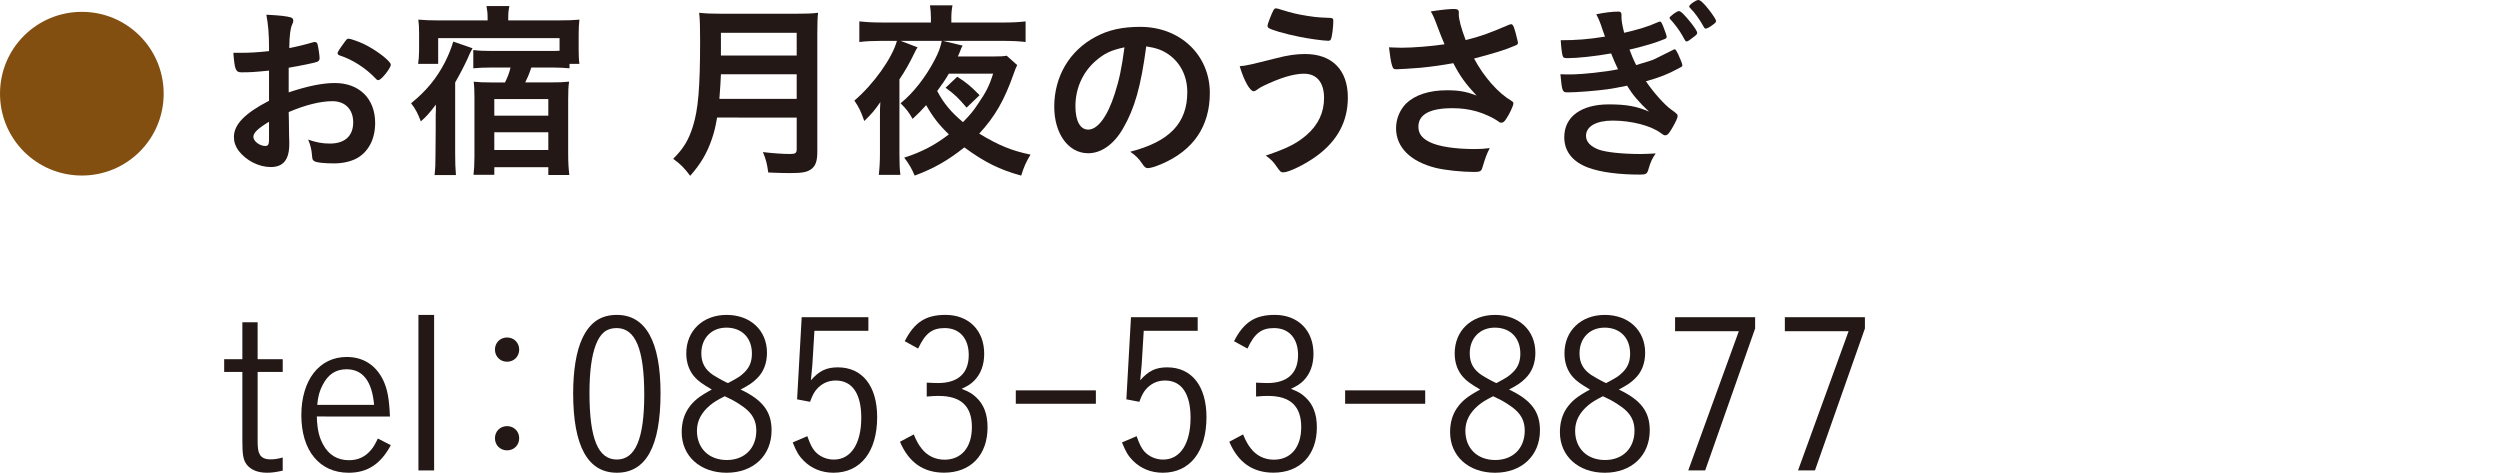
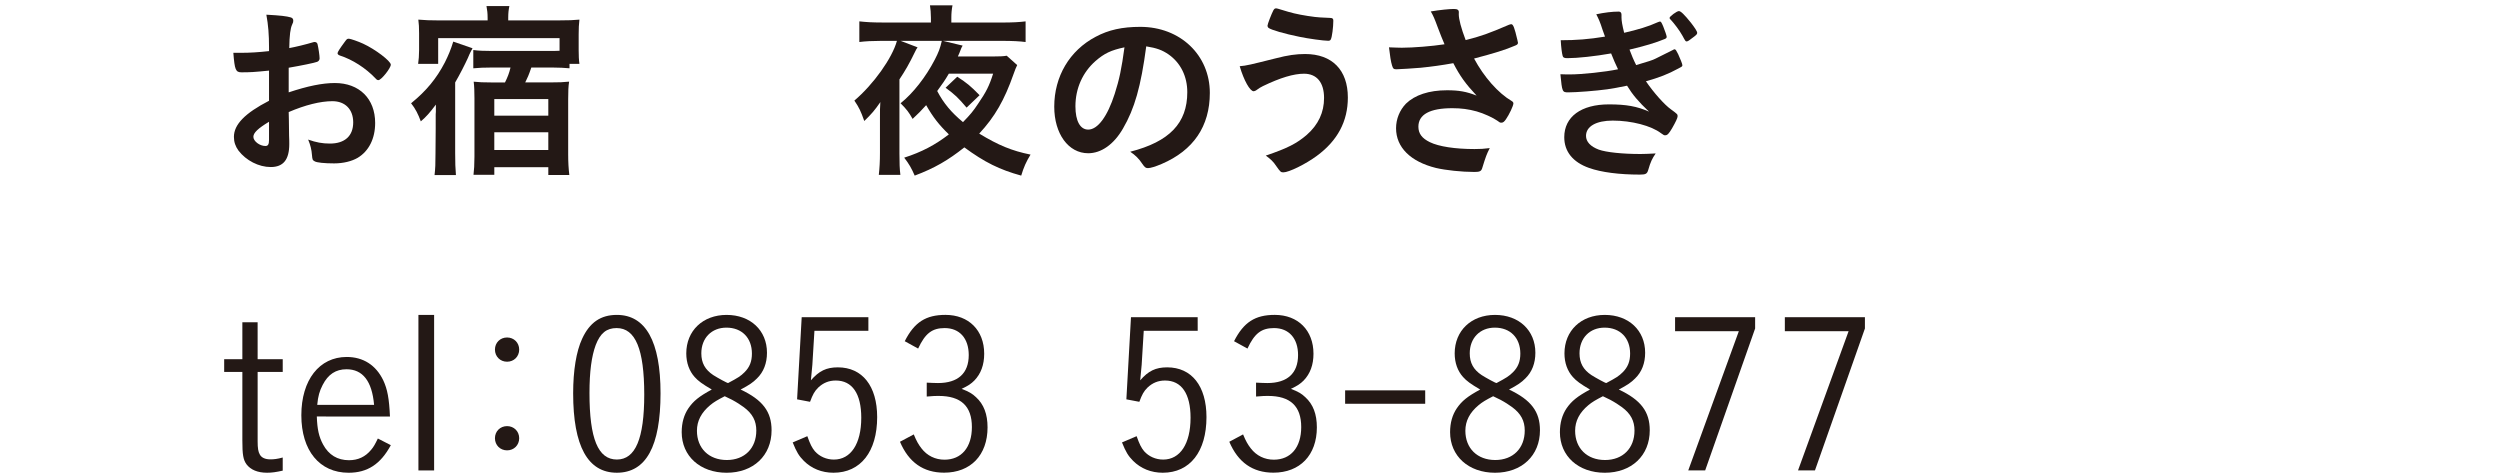
<svg xmlns="http://www.w3.org/2000/svg" version="1.1" id="レイヤー_1" x="0px" y="0px" width="275px" height="52px" viewBox="0 0 275 52" enable-background="new 0 0 275 52" xml:space="preserve">
  <path fill="#231815" d="M29.593,7.766c-1.659,0.168-2.078,0.189-3.023,0.189c-0.65,0-0.756-0.271-0.902-2.145h0.818  c1.029,0,1.952-0.061,3.107-0.188V5.184c0-1.363-0.084-2.438-0.294-3.568c1.596,0.084,2.226,0.168,2.667,0.293  c0.21,0.062,0.294,0.168,0.294,0.379c0,0.125-0.021,0.209-0.126,0.42c-0.189,0.398-0.294,1.154-0.315,2.582  c0.693-0.125,1.806-0.396,2.646-0.648c0.062-0.021,0.104-0.021,0.146-0.021c0.168,0,0.273,0.084,0.315,0.229  c0.104,0.42,0.23,1.26,0.23,1.576c0,0.168-0.104,0.312-0.272,0.377c-0.252,0.104-1.784,0.42-3.128,0.648v2.709  c2.078-0.691,3.695-1.027,5.081-1.027c2.687,0,4.43,1.723,4.43,4.391c0,1.721-0.693,3.104-1.932,3.842  c-0.651,0.377-1.574,0.607-2.582,0.607c-1.05,0-1.911-0.084-2.143-0.23c-0.23-0.125-0.252-0.189-0.294-0.691  c-0.042-0.588-0.168-1.092-0.42-1.699c0.861,0.312,1.575,0.439,2.395,0.439c1.638,0,2.561-0.84,2.561-2.332  c0-1.428-0.881-2.33-2.288-2.33c-1.323,0-3.003,0.422-4.808,1.197c0,0.084,0,0.084,0.021,0.902c0.021,1.387,0.021,1.387,0.021,1.68  c0.021,0.379,0.021,0.756,0.021,0.945c0,1.699-0.65,2.52-2.037,2.52c-1.322,0-2.708-0.715-3.548-1.807  c-0.336-0.461-0.504-0.943-0.504-1.512c0-1.363,1.218-2.604,3.863-3.971V7.766L29.593,7.766z M29.593,13.393  c-1.218,0.734-1.722,1.219-1.722,1.658c0,0.48,0.692,1.008,1.322,1.008c0.294,0,0.399-0.188,0.399-0.672L29.593,13.393  L29.593,13.393z M41.309,8.627c-1.071-1.137-2.541-2.078-3.926-2.521c-0.168-0.062-0.252-0.146-0.252-0.252  c0-0.125,0.21-0.461,0.798-1.26c0.231-0.312,0.252-0.336,0.462-0.336c0.21,0.021,1.007,0.295,1.553,0.547  c1.323,0.607,3.045,1.91,3.045,2.311c0,0.377-1.05,1.699-1.364,1.699C41.519,8.814,41.435,8.773,41.309,8.627" />
  <path fill="#231815" d="M47.927,13.246v-0.674c0.021-0.168,0.021-0.168,0.021-1.068c-0.692,0.924-1.07,1.344-1.658,1.848  c-0.295-0.799-0.588-1.387-1.071-1.994c1.638-1.322,2.793-2.709,3.717-4.494c0.398-0.797,0.65-1.402,0.923-2.287l2.121,0.732  c-0.126,0.232-0.294,0.525-0.504,1.051c-0.357,0.777-0.882,1.809-1.407,2.709v7.748c0,1.092,0.021,1.699,0.084,2.438h-2.351  c0.084-0.734,0.104-1.221,0.104-2.438l0.021-2.666V13.246L47.927,13.246z M53.638,1.971c0-0.504-0.042-0.881-0.126-1.301h2.519  c-0.084,0.396-0.126,0.756-0.126,1.279v0.293h5.606c1.05,0,1.575-0.021,2.226-0.084c-0.062,0.506-0.084,0.967-0.084,1.617v1.74  c0,0.609,0.021,1.094,0.084,1.514h-1.092v0.482c-0.482-0.043-1.176-0.084-1.911-0.084h-2.288c-0.294,0.861-0.42,1.133-0.672,1.639  h2.75c0.966,0,1.491-0.021,2.079-0.086c-0.084,0.506-0.104,1.094-0.104,1.936v6.064c0,0.861,0.042,1.574,0.126,2.27h-2.311v-0.859  h-5.94v0.84h-2.289c0.062-0.48,0.104-1.176,0.104-1.994v-6.443c0-0.717-0.021-1.324-0.084-1.809  c0.567,0.061,1.071,0.084,1.953,0.084h1.49c0.294-0.59,0.462-1.027,0.608-1.639h-2.183c-0.735,0-1.239,0.021-1.911,0.084V5.5  c0.588,0.084,1.197,0.104,1.975,0.104h6.528c0.336,0,0.588,0,0.987-0.02V4.195H48.199v2.834h-2.205  C46.058,6.59,46.1,6.105,46.1,5.516V3.65c0-0.633-0.021-1.027-0.084-1.492c0.735,0.062,1.281,0.086,2.227,0.086h5.396L53.638,1.971  L53.638,1.971z M54.373,12.721h5.941v-1.826h-5.941V12.721z M54.373,16.5h5.941v-1.953h-5.941V16.5z" />
-   <path fill="#231815" d="M78.88,12.932c-0.168,1.008-0.336,1.68-0.588,2.395c-0.524,1.531-1.218,2.707-2.372,4.012  c-0.588-0.797-1.092-1.322-1.869-1.869c1.134-1.133,1.68-2.037,2.163-3.549c0.588-1.867,0.798-4.24,0.798-9.428  c0-1.471-0.021-2.395-0.105-3.088c0.777,0.084,1.344,0.105,2.352,0.105h8.42c1.091,0,1.658-0.021,2.309-0.105  c-0.062,0.547-0.084,1.113-0.084,2.289V16.73c0,1.01-0.21,1.574-0.714,1.91c-0.461,0.316-1.007,0.4-2.372,0.4  c-0.65,0-1.197-0.021-2.31-0.064c-0.126-0.943-0.252-1.447-0.588-2.246c1.05,0.125,2.163,0.209,2.981,0.209  c0.588,0,0.735-0.104,0.735-0.521v-3.484L78.88,12.932L78.88,12.932z M87.636,10.875V8.166H79.3  c-0.021,0.646-0.063,1.342-0.168,2.709H87.636z M87.636,3.607h-8.335v2.498h8.335V3.607z" />
  <path fill="#231815" d="M111.891,7.158c-0.168,0.354-0.211,0.461-0.398,0.984c-1.01,2.875-2.059,4.703-3.779,6.553  c2.102,1.277,3.569,1.889,5.646,2.311c-0.48,0.775-0.756,1.406-1.027,2.311c-2.373-0.65-4.031-1.471-6.257-3.105  c-1.764,1.404-3.275,2.287-5.459,3.105c-0.356-0.818-0.608-1.262-1.155-1.975c1.911-0.607,3.423-1.408,4.913-2.562  c-1.092-1.051-1.743-1.891-2.498-3.213c-0.524,0.588-0.902,0.967-1.49,1.512c-0.399-0.713-0.651-1.049-1.323-1.721  c1.365-1.094,2.771-2.879,3.758-4.787c0.42-0.818,0.588-1.236,0.778-2.078h-4.536l1.869,0.715c-0.126,0.168-0.126,0.188-0.315,0.562  c-0.566,1.178-1.05,2.02-1.68,2.963v8.145c0,1.072,0.021,1.682,0.104,2.354H96.67c0.084-0.775,0.125-1.471,0.125-2.414v-3.945  c0-0.715,0-1.07,0.043-1.641c-0.609,0.885-0.945,1.281-1.765,2.078c-0.398-1.109-0.567-1.469-1.092-2.246  c2.1-1.781,4.157-4.66,4.682-6.568H96.9c-0.882,0-1.743,0.041-2.373,0.125V2.35c0.735,0.084,1.47,0.125,2.457,0.125h5.417V1.953  c0-0.463-0.042-1.01-0.104-1.365h2.478c-0.084,0.42-0.127,0.861-0.127,1.344v0.547h5.606c1.094,0,1.891-0.043,2.562-0.127v2.271  c-0.629-0.084-1.448-0.127-2.562-0.127h-6.53l2.165,0.521c-0.105,0.168-0.127,0.211-0.357,0.818  c-0.062,0.127-0.084,0.211-0.168,0.379h3.758c0.798,0,1.281-0.02,1.617-0.084L111.891,7.158z M104.372,8.102  c-0.44,0.758-0.672,1.07-1.28,1.91c0.715,1.365,1.555,2.354,2.836,3.422c0.797-0.816,1.133-1.217,1.658-2.016  c0.881-1.281,1.236-1.975,1.657-3.316H104.372z M105.297,8.438c1.092,0.715,1.428,0.986,2.457,2.035l-1.429,1.365  c-0.944-1.113-1.28-1.426-2.31-2.186L105.297,8.438z" />
  <path fill="#231815" d="M123.523,14.148c-1.006,1.742-2.394,2.709-3.82,2.709c-2.184,0-3.736-2.145-3.736-5.123  c0-3.318,1.68-6.174,4.557-7.688c1.406-0.756,2.918-1.092,4.912-1.092c4.39,0,7.645,3.105,7.645,7.266  c0,3.676-1.807,6.318-5.291,7.812c-0.691,0.293-1.238,0.461-1.514,0.461c-0.252,0-0.354-0.084-0.629-0.48  c-0.355-0.547-0.756-0.943-1.322-1.322c4.324-1.111,6.277-3.148,6.277-6.553c0-1.74-0.734-3.211-2.037-4.137  c-0.734-0.504-1.322-0.713-2.479-0.902C125.498,9.529,124.807,11.945,123.523,14.148 M120.502,6.717  c-1.406,1.238-2.205,3.002-2.205,4.977c0,1.617,0.523,2.562,1.406,2.562c1.051,0,2.121-1.447,2.92-3.947  c0.504-1.572,0.755-2.771,1.068-5.102C122.202,5.52,121.468,5.877,120.502,6.717" />
  <path fill="#231815" d="M140.305,6.422c1.365-0.355,2.269-0.48,3.256-0.48c2.98,0,4.703,1.764,4.703,4.785  c0,2.625-1.135,4.746-3.424,6.426c-1.218,0.902-3.064,1.807-3.674,1.807c-0.273,0-0.337-0.062-0.777-0.691  c-0.312-0.482-0.63-0.777-1.154-1.154c2.414-0.816,3.426-1.346,4.518-2.289c1.262-1.111,1.893-2.457,1.893-4.051  c0-1.701-0.799-2.666-2.203-2.666c-1.135,0-2.604,0.438-4.518,1.361c-0.271,0.127-0.42,0.23-0.773,0.482  c-0.084,0.041-0.168,0.086-0.252,0.086c-0.399,0-1.072-1.178-1.533-2.754C137.135,7.221,137.533,7.115,140.305,6.422 M141.712,1.299  c0.756,0.23,1.89,0.439,2.918,0.564c0.42,0.043,0.565,0.062,1.638,0.105c0.314,0,0.398,0.084,0.398,0.312  c0,0.693-0.146,1.826-0.271,2.037c-0.043,0.125-0.146,0.168-0.295,0.168c-0.479,0-2.184-0.23-3.17-0.439  c-1.658-0.336-3.104-0.756-3.402-0.986c-0.062-0.061-0.104-0.145-0.104-0.229c0-0.168,0.439-1.305,0.65-1.701  c0.105-0.168,0.168-0.209,0.294-0.209C140.473,0.922,140.473,0.922,141.712,1.299" />
  <path fill="#231815" d="M160.465,1.572c0,0.523,0.252,1.512,0.756,2.836c1.617-0.398,2.562-0.734,4.766-1.684  c0.127-0.041,0.189-0.061,0.252-0.061c0.214,0,0.357,0.379,0.676,1.742c0.021,0.104,0.021,0.125,0.042,0.209  c0.021,0.043,0.021,0.062,0.021,0.084c0,0.146-0.084,0.229-0.295,0.312c-1.07,0.463-2.289,0.84-4.535,1.43  c1.092,2.035,2.646,3.801,4.158,4.686c0.104,0.062,0.168,0.146,0.168,0.252c0,0.252-0.464,1.236-0.82,1.742  c-0.188,0.27-0.312,0.377-0.504,0.377c-0.146,0-0.188-0.021-0.461-0.23c-0.439-0.312-1.492-0.799-2.246-1.008  c-0.901-0.252-1.724-0.357-2.688-0.357c-2.479,0-3.732,0.693-3.732,2.037c0,0.756,0.396,1.279,1.26,1.699  c0.984,0.484,2.791,0.758,4.912,0.758c0.631,0,1.049-0.021,1.68-0.105c-0.336,0.648-0.439,0.926-0.84,2.227  c-0.104,0.314-0.271,0.398-0.84,0.398c-1.406,0-3.17-0.188-4.242-0.441c-2.791-0.691-4.387-2.268-4.387-4.365  c0-1.01,0.396-1.994,1.092-2.709c0.965-0.943,2.52-1.471,4.514-1.471c1.303,0,2.143,0.146,3.255,0.588  c-1.218-1.301-1.825-2.143-2.562-3.568c-1.281,0.23-2.354,0.379-3.59,0.504c-0.736,0.062-2.354,0.168-2.668,0.168  c-0.293,0-0.377-0.062-0.482-0.42c-0.127-0.396-0.23-1.068-0.336-1.994c0.693,0.021,1.029,0.043,1.406,0.043  c1.26,0,3.34-0.168,4.703-0.379c-0.188-0.42-0.545-1.32-0.756-1.891c-0.34-0.924-0.482-1.26-0.758-1.721  c0.985-0.168,2.061-0.273,2.539-0.273c0.396,0,0.549,0.105,0.549,0.357L160.465,1.572L160.465,1.572z" />
  <path fill="#231815" d="M177.223,5.877c-1.764,0.312-3.695,0.521-4.808,0.521c-0.336,0-0.483-0.062-0.524-0.252  c-0.084-0.295-0.168-0.941-0.211-1.721c1.701,0,3.086-0.105,4.871-0.398c-0.104-0.312-0.21-0.59-0.273-0.758  c-0.271-0.857-0.42-1.174-0.688-1.699c0.899-0.188,1.726-0.295,2.479-0.295c0.188,0,0.295,0.127,0.295,0.336v0.107v0.188  c0,0.379,0.084,0.861,0.293,1.701c1.471-0.336,2.666-0.691,3.676-1.154c0.168-0.062,0.21-0.084,0.271-0.084  c0.104,0,0.168,0.105,0.354,0.547c0.188,0.463,0.378,1.027,0.378,1.135c0,0.105-0.062,0.168-0.188,0.23  c-1.008,0.42-2.289,0.799-3.903,1.176c0.168,0.48,0.504,1.262,0.733,1.701c1.344-0.396,1.826-0.547,2.144-0.715l1.976-0.986  c0.021-0.021,0.041-0.041,0.062-0.041s0.062,0.021,0.084,0.021c0.084,0,0.146,0.125,0.354,0.523c0.229,0.506,0.461,1.07,0.461,1.197  c0,0.146,0,0.146-0.438,0.377c-1.154,0.631-2.145,1.008-3.569,1.406c0.843,1.238,2.037,2.582,2.751,3.088  c0.715,0.523,0.734,0.545,0.734,0.756c0,0.188-0.209,0.629-0.607,1.322c-0.355,0.607-0.523,0.775-0.757,0.775  c-0.126,0-0.146,0-0.462-0.229c-1.068-0.82-3.232-1.387-5.312-1.387c-1.807,0-2.938,0.629-2.938,1.68  c0,0.65,0.504,1.176,1.402,1.512c0.82,0.297,2.625,0.482,4.578,0.482c0.461,0,0.86-0.021,1.684-0.062  c-0.378,0.547-0.564,0.924-0.816,1.805c-0.127,0.439-0.273,0.523-0.927,0.523c-2.245,0-4.237-0.252-5.585-0.732  c-1.781-0.629-2.729-1.805-2.729-3.381c0-2.246,1.85-3.611,4.914-3.611c1.892,0,3.086,0.211,4.408,0.799  c-1.178-1.111-1.808-1.867-2.414-2.855c-1.01,0.211-1.514,0.295-2.186,0.398c-1.197,0.168-3.381,0.336-4.266,0.336  c-0.672,0-0.689-0.021-0.881-1.994c0.461,0.021,0.817,0.021,1.027,0.021c1.344,0,3.905-0.271,5.312-0.566  C177.77,7.199,177.454,6.465,177.223,5.877" />
  <path fill="#231815" d="M186.018,2.52c0.42,0.549,0.672,0.926,0.672,1.094c0,0.146-0.084,0.23-0.48,0.523  c-0.396,0.314-0.564,0.42-0.672,0.42c-0.127,0-0.127,0-0.48-0.648c-0.314-0.566-0.902-1.346-1.305-1.766  c-0.084-0.084-0.104-0.127-0.104-0.168c0-0.168,0.799-0.756,1.028-0.756C184.883,1.219,185.262,1.578,186.018,2.52" />
-   <path fill="#231815" d="M187.402,2.939c-0.42-0.773-1.008-1.596-1.49-2.059c-0.084-0.084-0.104-0.125-0.104-0.168  c0-0.188,0.732-0.713,1.008-0.713c0.229,0,0.607,0.354,1.197,1.111c0.48,0.631,0.756,1.068,0.756,1.195  c0,0.125-0.084,0.23-0.357,0.42c-0.354,0.271-0.648,0.42-0.773,0.42C187.551,3.15,187.486,3.107,187.402,2.939" />
  <path fill="#231815" d="M28.34,39.514h2.76v1.402h-2.76v7.635c0,0.758,0.069,1.148,0.23,1.426c0.184,0.367,0.598,0.553,1.173,0.553  c0.39,0,0.782-0.045,1.356-0.205v1.445C30.363,51.932,29.926,52,29.374,52c-1.035,0-1.794-0.322-2.254-0.92  c-0.367-0.506-0.46-1.062-0.46-2.621v-7.543h-2v-1.402h2v-4.068h1.679L28.34,39.514L28.34,39.514z" />
  <path fill="#231815" d="M34.85,45.814c0.046,1.402,0.23,2.23,0.689,3.08c0.621,1.15,1.587,1.729,2.852,1.729  c0.988,0,1.793-0.365,2.438-1.148c0.275-0.32,0.437-0.621,0.735-1.24l1.427,0.734c-1.128,2.092-2.576,3.033-4.646,3.033  c-3.196,0-5.197-2.438-5.197-6.322c0-3.883,1.979-6.414,4.99-6.414c1.816,0,3.219,0.896,4.024,2.576c0.46,0.984,0.644,2,0.735,3.979  L34.85,45.814L34.85,45.814z M41.149,44.527c-0.229-2.6-1.241-3.908-3.034-3.908c-1.174,0-2.024,0.555-2.623,1.727  c-0.344,0.668-0.506,1.221-0.597,2.189h6.254V44.527z" />
  <rect x="46.027" y="34.641" fill="#231815" width="1.726" height="17.107" />
  <path fill="#231815" d="M57.111,38.455c0,0.76-0.575,1.334-1.333,1.334c-0.759,0-1.334-0.574-1.334-1.334s0.575-1.332,1.334-1.332  C56.536,37.123,57.111,37.699,57.111,38.455 M57.111,48.205c0,0.76-0.575,1.334-1.333,1.334c-0.759,0-1.334-0.574-1.334-1.334  s0.575-1.332,1.334-1.332C56.536,46.873,57.111,47.447,57.111,48.205" />
  <path fill="#231815" d="M67.854,52c-3.196,0-4.807-2.92-4.807-8.738c0-2.506,0.346-4.621,0.989-6.002  c0.828-1.793,2.046-2.621,3.817-2.621c3.173,0,4.806,2.922,4.806,8.623C72.659,49.08,71.073,52,67.854,52 M67.83,36.088  c-1.104,0-1.793,0.551-2.299,1.859c-0.46,1.24-0.689,2.941-0.689,5.289c0,5.016,0.942,7.312,3.012,7.312  c2.047,0,3.013-2.301,3.013-7.15C70.866,38.412,69.9,36.088,67.83,36.088" />
  <path fill="#231815" d="M84.873,47.334c0,2.779-2.001,4.668-4.945,4.668c-2.919,0-4.942-1.84-4.942-4.461  c0-1.037,0.253-1.91,0.734-2.623c0.554-0.807,1.173-1.312,2.576-2.07c-1.058-0.621-1.494-0.941-1.886-1.379  c-0.597-0.668-0.92-1.562-0.92-2.598c0-2.484,1.816-4.232,4.438-4.232c2.622,0,4.439,1.701,4.439,4.162  c0,1.148-0.368,2.117-1.104,2.828c-0.437,0.439-0.827,0.713-1.794,1.219C83.907,43.998,84.873,45.287,84.873,47.334 M78.112,44.574  c-0.966,0.807-1.449,1.727-1.449,2.809c0,1.93,1.312,3.219,3.289,3.219c1.954,0,3.242-1.289,3.242-3.242  c0-1.059-0.414-1.857-1.38-2.572c-0.346-0.252-0.76-0.527-1.287-0.809c-0.23-0.111-0.806-0.393-0.806-0.393  C78.917,43.998,78.526,44.229,78.112,44.574 M81.906,40.939c0.552-0.553,0.805-1.174,0.805-2.047c0-1.725-1.104-2.852-2.805-2.852  c-1.633,0-2.76,1.146-2.76,2.828c0,1.059,0.414,1.793,1.311,2.391c0.506,0.322,1.564,0.898,1.633,0.875  C81.171,41.561,81.469,41.377,81.906,40.939" />
  <path fill="#231815" d="M95.522,36.387h-5.934l-0.229,3.748c-0.023,0.273-0.115,1.195-0.161,1.701  c0.897-1.035,1.702-1.428,2.967-1.428c2.69,0,4.323,2.049,4.323,5.475c0,3.795-1.817,6.117-4.806,6.117  c-1.288,0-2.415-0.459-3.266-1.312c-0.528-0.527-0.805-0.986-1.219-2.021l1.609-0.688c0.321,0.896,0.506,1.266,0.827,1.654  c0.507,0.574,1.266,0.92,2.094,0.92c1.861,0,3.012-1.727,3.012-4.6c0-2.646-0.989-4.096-2.805-4.096c-0.76,0-1.38,0.256-1.933,0.779  c-0.414,0.414-0.598,0.762-0.896,1.562l-1.425-0.271l0.506-9.037h7.335L95.522,36.387L95.522,36.387z" />
  <path fill="#231815" d="M101.94,42.09c0.46,0.021,0.874,0.045,1.242,0.045c2.207,0,3.38-1.08,3.38-3.08  c0-1.84-1.014-2.967-2.646-2.967c-1.38,0-2.139,0.574-2.921,2.254l-1.472-0.809c1.058-2.094,2.323-2.896,4.484-2.896  c2.554,0,4.255,1.701,4.255,4.275c0,1.221-0.367,2.207-1.08,2.943c-0.367,0.365-0.666,0.572-1.402,0.918  c0.828,0.322,1.173,0.529,1.587,0.922c0.85,0.779,1.264,1.859,1.264,3.311c0,3.062-1.86,4.988-4.782,4.988  c-2.276,0-3.887-1.129-4.852-3.4l1.518-0.809c0.299,0.734,0.528,1.127,0.851,1.541c0.621,0.807,1.518,1.24,2.529,1.24  c1.861,0,3.013-1.354,3.013-3.588c0-2.299-1.196-3.426-3.656-3.426c-0.368,0-0.506,0-1.311,0.068V42.09z" />
-   <rect x="111.738" y="42.939" fill="#231815" width="8.808" height="1.475" />
  <path fill="#231815" d="M131.747,36.387h-5.935l-0.229,3.748c-0.022,0.273-0.115,1.195-0.161,1.701  c0.896-1.035,1.702-1.428,2.969-1.428c2.688,0,4.321,2.049,4.321,5.475c0,3.795-1.815,6.117-4.806,6.117  c-1.288,0-2.415-0.459-3.268-1.312c-0.527-0.527-0.805-0.986-1.219-2.021l1.609-0.688c0.32,0.896,0.506,1.266,0.826,1.654  c0.508,0.574,1.267,0.92,2.095,0.92c1.86,0,3.012-1.727,3.012-4.6c0-2.646-0.989-4.096-2.805-4.096c-0.761,0-1.38,0.256-1.933,0.779  c-0.414,0.414-0.6,0.762-0.896,1.562l-1.426-0.271l0.507-9.037h7.335L131.747,36.387L131.747,36.387z" />
  <path fill="#231815" d="M138.165,42.09c0.46,0.021,0.874,0.045,1.242,0.045c2.206,0,3.38-1.08,3.38-3.08  c0-1.84-1.012-2.967-2.645-2.967c-1.379,0-2.143,0.574-2.92,2.254l-1.476-0.809c1.062-2.094,2.321-2.896,4.481-2.896  c2.556,0,4.256,1.701,4.256,4.275c0,1.221-0.366,2.207-1.08,2.943c-0.367,0.365-0.668,0.572-1.401,0.918  c0.827,0.322,1.175,0.529,1.586,0.922c0.853,0.779,1.267,1.859,1.267,3.311c0,3.062-1.86,4.988-4.78,4.988  c-2.277,0-3.888-1.129-4.853-3.4l1.516-0.809c0.301,0.734,0.529,1.127,0.853,1.541c0.621,0.807,1.521,1.24,2.53,1.24  c1.861,0,3.013-1.354,3.013-3.588c0-2.299-1.194-3.426-3.655-3.426c-0.367,0-0.506,0-1.312,0.068L138.165,42.09L138.165,42.09z" />
  <rect x="147.964" y="42.939" fill="#231815" width="8.808" height="1.475" />
  <path fill="#231815" d="M169.396,47.334c0,2.779-2,4.668-4.943,4.668c-2.92,0-4.943-1.84-4.943-4.461  c0-1.037,0.254-1.91,0.735-2.623c0.553-0.807,1.173-1.312,2.575-2.07c-1.057-0.621-1.494-0.941-1.885-1.379  c-0.602-0.668-0.92-1.562-0.92-2.598c0-2.484,1.812-4.232,4.438-4.232s4.438,1.701,4.438,4.162c0,1.148-0.367,2.117-1.104,2.828  c-0.438,0.439-0.826,0.713-1.793,1.219C168.432,43.998,169.396,45.287,169.396,47.334 M162.639,44.574  c-0.967,0.807-1.449,1.727-1.449,2.809c0,1.93,1.312,3.219,3.287,3.219c1.955,0,3.244-1.289,3.244-3.242  c0-1.059-0.414-1.857-1.381-2.572c-0.346-0.252-0.76-0.527-1.287-0.809c-0.229-0.111-0.807-0.393-0.807-0.393  C163.441,43.998,163.053,44.229,162.639,44.574 M166.432,40.939c0.553-0.553,0.805-1.174,0.805-2.047  c0-1.725-1.104-2.852-2.805-2.852c-1.633,0-2.76,1.146-2.76,2.828c0,1.059,0.414,1.793,1.311,2.391  c0.506,0.322,1.562,0.898,1.636,0.875C165.695,41.561,165.994,41.377,166.432,40.939" />
  <path fill="#231815" d="M181.473,47.334c0,2.779-2,4.668-4.943,4.668c-2.92,0-4.94-1.84-4.94-4.461c0-1.037,0.253-1.91,0.731-2.623  c0.557-0.807,1.178-1.312,2.576-2.07c-1.058-0.621-1.494-0.941-1.885-1.379c-0.6-0.668-0.921-1.562-0.921-2.598  c0-2.484,1.816-4.232,4.438-4.232c2.621,0,4.438,1.701,4.438,4.162c0,1.148-0.367,2.117-1.104,2.828  c-0.438,0.439-0.827,0.713-1.793,1.219C180.507,43.998,181.473,45.287,181.473,47.334 M174.713,44.574  c-0.966,0.807-1.449,1.727-1.449,2.809c0,1.93,1.312,3.219,3.288,3.219c1.955,0,3.243-1.289,3.243-3.242  c0-1.059-0.414-1.857-1.38-2.572c-0.347-0.252-0.761-0.527-1.288-0.809c-0.23-0.111-0.807-0.393-0.807-0.393  C175.518,43.998,175.127,44.229,174.713,44.574 M178.507,40.939c0.552-0.553,0.806-1.174,0.806-2.047  c0-1.725-1.104-2.852-2.807-2.852c-1.632,0-2.759,1.146-2.759,2.828c0,1.059,0.413,1.793,1.31,2.391  c0.508,0.322,1.564,0.898,1.633,0.875C177.771,41.561,178.068,41.377,178.507,40.939" />
  <polygon fill="#231815" points="193.064,34.893 193.064,36.133 187.568,51.746 185.707,51.746 191.271,36.432 184.258,36.432   184.258,34.893 " />
  <polygon fill="#231815" points="205.141,34.893 205.141,36.133 199.645,51.746 197.782,51.746 203.346,36.432 196.333,36.432   196.333,34.893 " />
-   <path fill="#834F10" d="M9.002,1.303c4.98,0,9.002,4.021,9.002,9.004c0,4.98-4.021,9.002-9.002,9.002  C4.021,19.307,0,15.287,0,10.307C0,5.283,4.061,1.303,9.002,1.303" />
</svg>